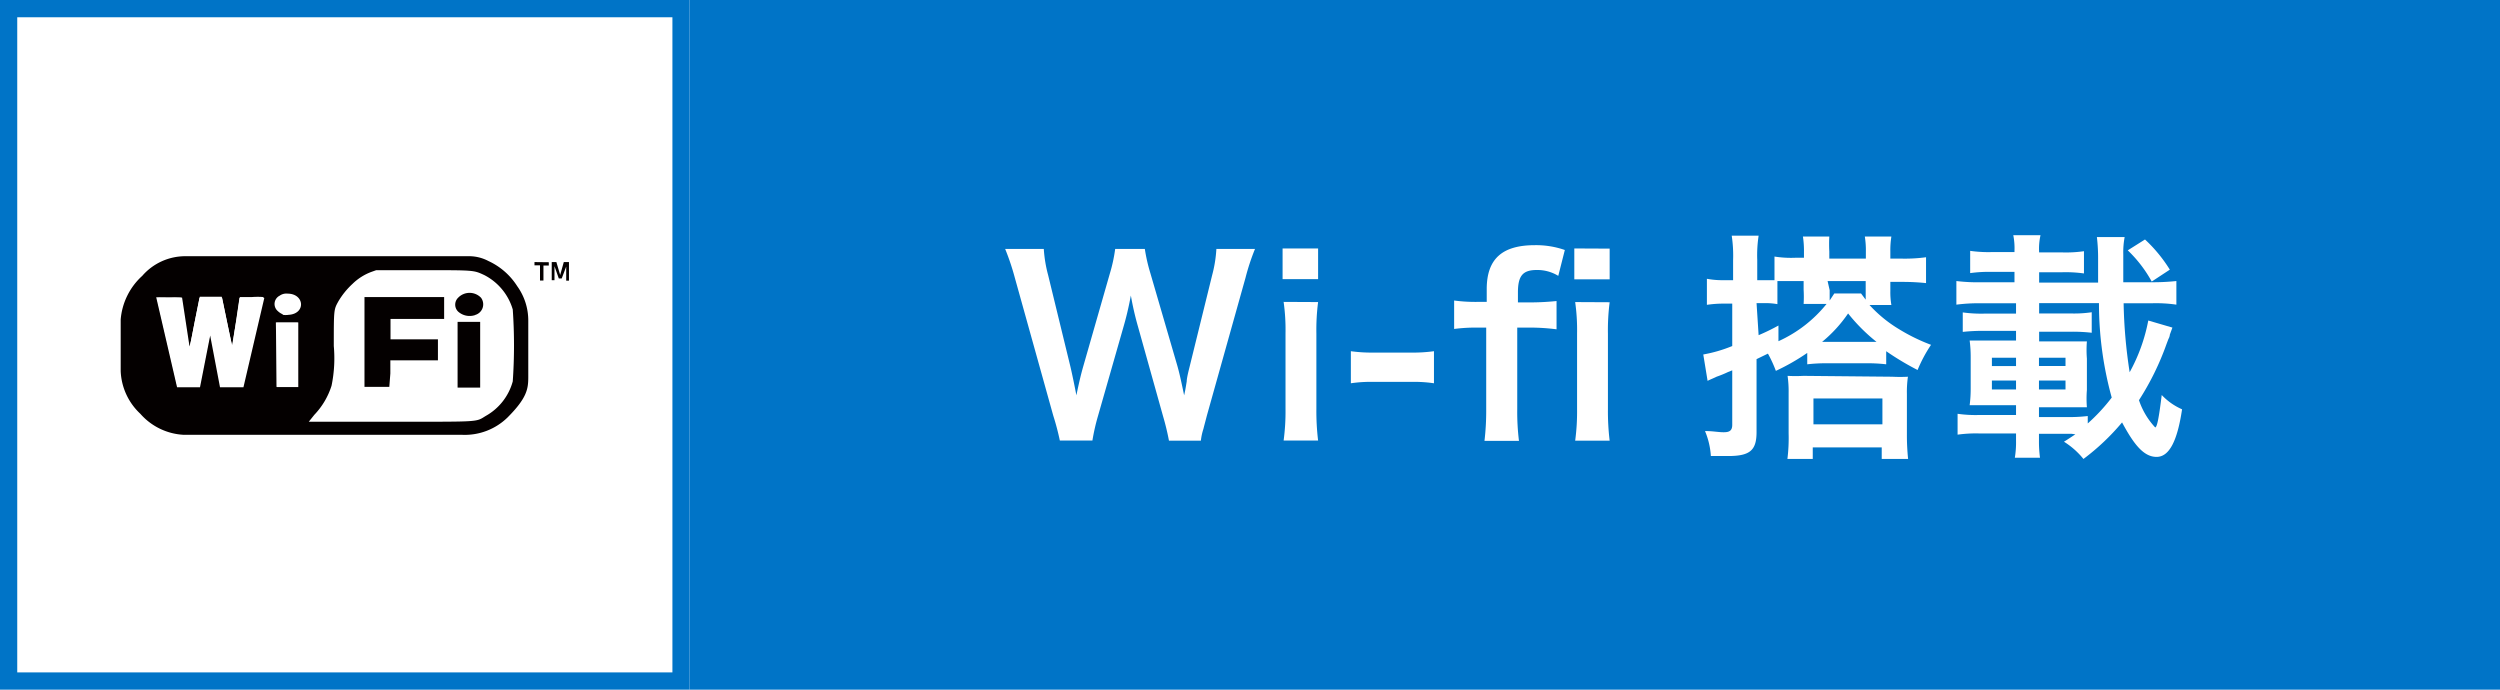
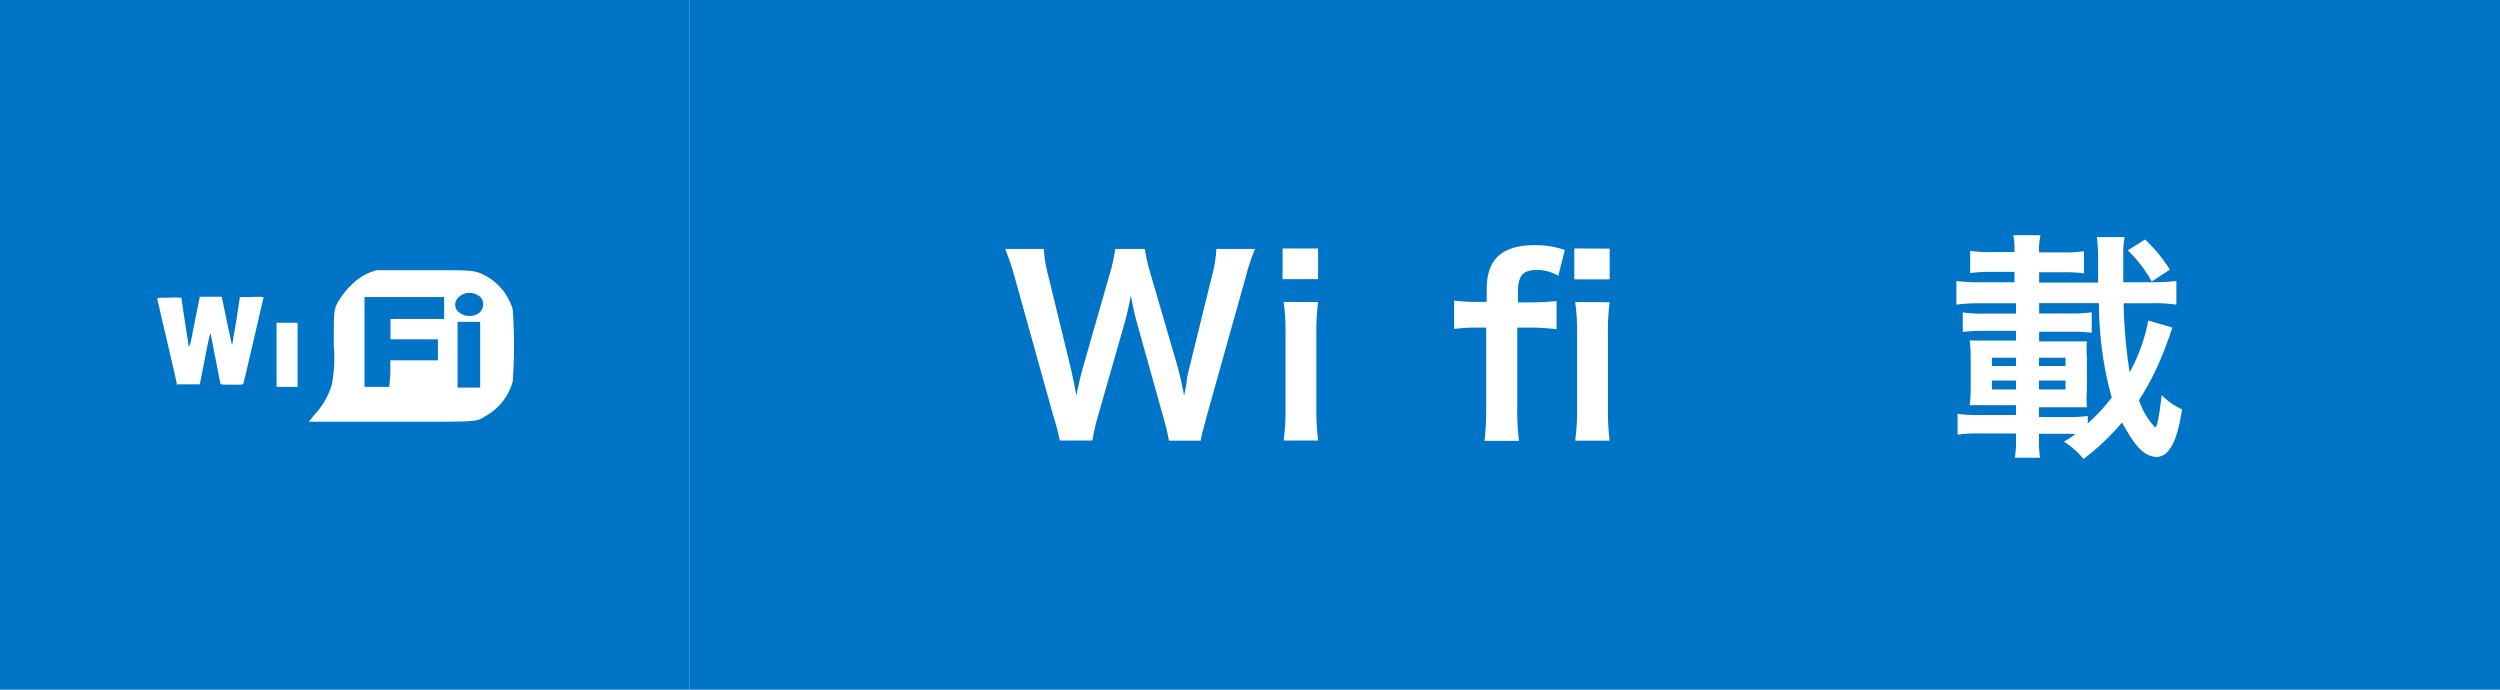
<svg xmlns="http://www.w3.org/2000/svg" viewBox="0 0 145 40">
  <defs>
    <style>.f05a119b-3709-41df-9936-4b203eaa188c{fill:#0074c7;}.\34 b784760-4244-4b5c-8aa3-c4f6026d2d07{fill:#fff;}.a4530413-99e9-42cc-94b3-e7e6d602b4a5{fill:#040000;}</style>
  </defs>
  <title>icon_category_wifi</title>
  <g id="99c8f1a9-a8f2-4209-8c73-ba5942762e8e" data-name="レイヤー 2">
    <g id="625b1d4e-13d6-4eca-8eba-14b1ef0190be" data-name="レイヤー 1">
-       <path class="f05a119b-3709-41df-9936-4b203eaa188c" d="M39,1V39H1V1H39m1-1H0V40H40V0Z" />
+       <path class="f05a119b-3709-41df-9936-4b203eaa188c" d="M39,1H1V1H39m1-1H0V40H40V0Z" />
      <rect class="f05a119b-3709-41df-9936-4b203eaa188c" x="40" width="105" height="40" />
      <path class="4b784760-4244-4b5c-8aa3-c4f6026d2d07" d="M67.8,25.56a14.44,14.44,0,0,0-.34-1.41L66,18.93a17.4,17.4,0,0,1-.41-1.79c-.15.8-.29,1.34-.42,1.79l-1.49,5.21a11.88,11.88,0,0,0-.32,1.41H61.47a14.62,14.62,0,0,0-.38-1.44l-2.23-8a14.14,14.14,0,0,0-.56-1.67h2.24a7.66,7.66,0,0,0,.25,1.51l1.3,5.34c.1.43.25,1.15.34,1.64.18-.87.28-1.26.39-1.65l1.55-5.41a9,9,0,0,0,.31-1.43h1.72a9.93,9.93,0,0,0,.32,1.4l1.57,5.39c.1.36.17.64.39,1.7.07-.32.07-.32.15-.81,0-.22.15-.77.18-.9l1.3-5.28a7.42,7.42,0,0,0,.24-1.5h2.24a12.84,12.84,0,0,0-.55,1.67L70,24.1c-.1.39-.17.64-.2.77a3.45,3.45,0,0,0-.15.69Z" />
      <path class="4b784760-4244-4b5c-8aa3-c4f6026d2d07" d="M76.45,14.41v1.78H74.39V14.41Zm0,3.11a12.7,12.7,0,0,0-.1,1.83v4.37a14.2,14.2,0,0,0,.1,1.83h-2a12.6,12.6,0,0,0,.11-1.82v-4.4a11.51,11.51,0,0,0-.11-1.82Z" />
-       <path class="4b784760-4244-4b5c-8aa3-c4f6026d2d07" d="M78.35,20.37a8.82,8.82,0,0,0,1.32.08h2.17a8.9,8.9,0,0,0,1.33-.08v1.86a7.76,7.76,0,0,0-1.33-.08H79.67a7.78,7.78,0,0,0-1.32.08Z" />
      <path class="4b784760-4244-4b5c-8aa3-c4f6026d2d07" d="M85.67,19a9.59,9.59,0,0,0-1.33.08V17.43a9.24,9.24,0,0,0,1.32.08h.57v-.74c0-1.74.88-2.55,2.79-2.55a5.07,5.07,0,0,1,1.74.28L90.38,16a2.32,2.32,0,0,0-1.25-.34c-.81,0-1.09.34-1.09,1.3v.58h.66a15.48,15.48,0,0,0,1.58-.08v1.64A12.12,12.12,0,0,0,88.73,19H88v4.75a13.78,13.78,0,0,0,.1,1.82h-2a15,15,0,0,0,.1-1.82V19Zm7.69-4.58v1.78H91.31V14.41Zm0,3.11a12.7,12.7,0,0,0-.1,1.83v4.37a14.2,14.2,0,0,0,.1,1.83h-2a12.6,12.6,0,0,0,.11-1.82v-4.4a11.51,11.51,0,0,0-.11-1.82Z" />
-       <path class="4b784760-4244-4b5c-8aa3-c4f6026d2d07" d="M100,17.61a6.6,6.6,0,0,0-1,.07V16.17a4.89,4.89,0,0,0,1,.08h.52V15.09a7.76,7.76,0,0,0-.08-1.42H102a7.49,7.49,0,0,0-.08,1.4v1.18h1V14.88a6.12,6.12,0,0,0,1.21.07h.5V14.6a5.5,5.5,0,0,0-.06-.88h1.53a7.93,7.93,0,0,0,0,.87V15h2.12V14.6a5,5,0,0,0-.06-.88h1.54a5,5,0,0,0-.06.87V15h.67a9.14,9.14,0,0,0,1.4-.08v1.5a12.83,12.83,0,0,0-1.33-.07h-.74v.53a4.33,4.33,0,0,0,.06.81h-1.27a7.63,7.63,0,0,0,1.71,1.4A10.73,10.73,0,0,0,112,20a8.27,8.27,0,0,0-.78,1.46,15.9,15.9,0,0,1-1.82-1.09v.76a9.09,9.09,0,0,0-1.18-.06H106a9.36,9.36,0,0,0-1.18.06v-.66A12.53,12.53,0,0,1,103,21.51a7.17,7.17,0,0,0-.46-1l-.66.32v4.23c0,1.06-.38,1.39-1.65,1.39l-1,0A4.45,4.45,0,0,0,98.89,25c.45,0,.77.07,1.08.07s.5-.07.5-.43V21.48l-.25.1a6.22,6.22,0,0,1-.66.27c-.11.06-.39.17-.52.24l-.25-1.53a8.18,8.18,0,0,0,1.68-.49V17.61Zm2,1.83a11.6,11.6,0,0,0,1.15-.56l0,.91a7.59,7.59,0,0,0,2.79-2.16h-1.33a7,7,0,0,0,0-.83V16.3h-.52c-.46,0-.76,0-1,0v1.34a4.11,4.11,0,0,0-.69-.06h-.52Zm7.75,2.41a8.35,8.35,0,0,0,.91,0,6.17,6.17,0,0,0-.06,1v2.35a13.63,13.63,0,0,0,.07,1.42h-1.53v-.67h-4v.67h-1.47a9.92,9.92,0,0,0,.07-1.49V22.8a6.5,6.5,0,0,0-.06-1,8.29,8.29,0,0,0,.92,0Zm-4.57,2.76h4V23.11h-4Zm3.28-4.78h.38a10.27,10.27,0,0,1-1.65-1.65,7.87,7.87,0,0,1-1.51,1.65h2.79Zm-2.34-3c0,.28,0,.38,0,.6l.27-.41h1.55l.27.36c0-.21,0-.32,0-.57V16.3H106Z" />
      <path class="4b784760-4244-4b5c-8aa3-c4f6026d2d07" d="M120.15,25.16h-1.89v.39a7.11,7.11,0,0,0,.06,1h-1.46a5.45,5.45,0,0,0,.07-1v-.41h-2.14a7.7,7.7,0,0,0-1.25.07V24a7.39,7.39,0,0,0,1.25.07h2.14v-.57H115.5c-.55,0-1,0-1.26,0a7.39,7.39,0,0,0,.06-1V20.75a7.4,7.4,0,0,0-.06-1c.28,0,.64,0,1.26,0h1.43v-.56h-1.83a10.66,10.66,0,0,0-1.26.06V18.12a7.79,7.79,0,0,0,1.26.07h1.83v-.6h-2a10.11,10.11,0,0,0-1.46.08V16.3a10.1,10.1,0,0,0,1.46.07h1.91v-.6h-1.3a7.87,7.87,0,0,0-1.27.07V14.55a7.55,7.55,0,0,0,1.27.07h1.3v-.07a3.87,3.87,0,0,0-.07-.91h1.58a3.59,3.59,0,0,0-.08,1h1.34a7.38,7.38,0,0,0,1.26-.07v1.29a7.68,7.68,0,0,0-1.26-.07h-1.34v.6h3.42c0-.83,0-1,0-1.34a10.34,10.34,0,0,0-.07-1.3h1.61a4.7,4.7,0,0,0-.08,1s0,.22,0,.49v1.13h1.64a12.68,12.68,0,0,0,1.44-.07v1.37a8.19,8.19,0,0,0-1.44-.08h-1.62a29.19,29.19,0,0,0,.35,4,10.09,10.09,0,0,0,1.08-3L126,19l-.15.41s0,.11-.08.25l-.11.29a15.72,15.72,0,0,1-1.6,3.26,4.32,4.32,0,0,0,.94,1.58c.11,0,.22-.57.38-1.88a3.6,3.6,0,0,0,1.18.83c-.28,1.88-.76,2.76-1.48,2.76s-1.29-.67-2-2a13.34,13.34,0,0,1-2.24,2.12,4.52,4.52,0,0,0-1.13-1c.32-.2.45-.29.66-.43Zm-3.22-4.41h-1.4v.48h1.4Zm0,1.32h-1.4v.52h1.4Zm4.16,2.49a10.64,10.64,0,0,0,1.39-1.5,20.53,20.53,0,0,1-.74-5.48h-3.47v.6h1.82a6.93,6.93,0,0,0,1.23-.07v1.19a9.74,9.74,0,0,0-1.23-.06h-1.82v.56h1.54c.55,0,1,0,1.23,0a6.34,6.34,0,0,0,0,1v1.82a6.34,6.34,0,0,0,0,1c-.35,0-.64,0-1.25,0h-1.53v.57h1.6a9.37,9.37,0,0,0,1.23-.06Zm-1.29-3.33v-.48h-1.54v.48Zm0,1.36v-.52h-1.54v.52Zm5-6.26a7.47,7.47,0,0,0-1.39-1.81l1-.63a8.49,8.49,0,0,1,1.44,1.75Z" />
-       <path class="a4530413-99e9-42cc-94b3-e7e6d602b4a5" d="M31,15.2v.19h.32v.88h.2v-.87h.31v-.19Zm1,0v1.05h.16v-.81l.25.71h.17l.26-.69v.82H33V15.2h-.3l-.21.75-.22-.75ZM7,21.53v-3A3.84,3.84,0,0,1,8.25,16a3.31,3.31,0,0,1,2.51-1.14h1.69c6,0,6.56,0,12.9,0h1.9a2.41,2.41,0,0,1,1.08.28A3.92,3.92,0,0,1,30,16.6a3.41,3.41,0,0,1,.64,2v3.26c0,.68-.06,1.21-1.21,2.36a3.55,3.55,0,0,1-2.61,1H25.1c-4.82,0-5.92,0-12.49,0H10.67A3.59,3.59,0,0,1,8.14,24,3.58,3.58,0,0,1,7,21.53m2.06-4.29,1.21,5.22H11.6l.59-3,.57,3h1.36l1.21-5.18H13.89l-.42,2.84-.59-2.85H11.57L11,20.15l-.44-2.89Zm7,5.21H17.3V18.7H16Zm1.47-4.81a.82.82,0,1,1-.8-.66.74.74,0,0,1,.8.66m.31,6.8a4.23,4.23,0,0,0,1.59-3v-3a2.88,2.88,0,0,1,1-1.93,2.54,2.54,0,0,1,1.87-.87H27a2.9,2.9,0,0,1,2,.89,3,3,0,0,1,.88,2v2.9a3.14,3.14,0,0,1-2.86,3Zm8.78-2h1.28V18.71H26.58ZM28,17.65a.82.82,0,1,1-.8-.66.74.74,0,0,1,.8.66m-6.84,4.79h1.43V20.87h2.72V19.7H22.63V18.48h3.09V17.27H21.2Z" />
      <path class="4b784760-4244-4b5c-8aa3-c4f6026d2d07" d="M10.28,22.38c0-.11-1.16-5-1.16-5.06s.17-.05.7-.05a3.75,3.75,0,0,1,.7,0c0,.06.4,2.65.42,2.77s0,.1.06,0,.16-.7.31-1.46l.28-1.37h1.27l.29,1.39c.16.76.3,1.4.31,1.41s0,0,.26-1.5l.19-1.28h.69a4.27,4.27,0,0,1,.69,0s-1.13,4.9-1.17,5-.09.08-.67.08-.65,0-.67-.08-.14-.71-.29-1.47-.27-1.41-.28-1.42-.06.06-.34,1.53l-.28,1.42h-.64c-.49,0-.65,0-.66,0" />
      <polygon class="4b784760-4244-4b5c-8aa3-c4f6026d2d07" points="16.04 20.58 16.04 18.72 16.65 18.72 17.26 18.72 17.26 20.58 17.26 22.44 16.65 22.44 16.04 22.44 16.04 20.58" />
-       <path class="4b784760-4244-4b5c-8aa3-c4f6026d2d07" d="M16.4,18.23a.92.92,0,0,1-.29-.19.54.54,0,0,1,.11-.89.66.66,0,0,1,.45-.12c1,0,1.08,1.17.07,1.23a1.16,1.16,0,0,1-.34,0" />
      <path class="4b784760-4244-4b5c-8aa3-c4f6026d2d07" d="M18.23,24.06a4.32,4.32,0,0,0,1-1.69,7.88,7.88,0,0,0,.13-2.3c0-2.14,0-2.11.27-2.6a4.49,4.49,0,0,1,.81-1,3.13,3.13,0,0,1,1.1-.7l.28-.1h2.71c3,0,2.94,0,3.55.28a3.28,3.28,0,0,1,1.66,2,30.11,30.11,0,0,1,0,4.17,3.28,3.28,0,0,1-1.56,2c-.61.37-.23.34-5.58.34H17.91Zm9.62-3.49v-1.9H26.54v3.81h1.31Zm-5.21,1.09V20.9H25.4V19.68H22.65V18.5h3.11V17.23H21.14l0,.73c0,.4,0,1.57,0,2.6v1.88h1.44Zm4.91-3.39a.64.64,0,0,0,.35-1,.92.92,0,0,0-1.33,0,.56.56,0,0,0,0,.8,1,1,0,0,0,1,.2" />
    </g>
  </g>
</svg>